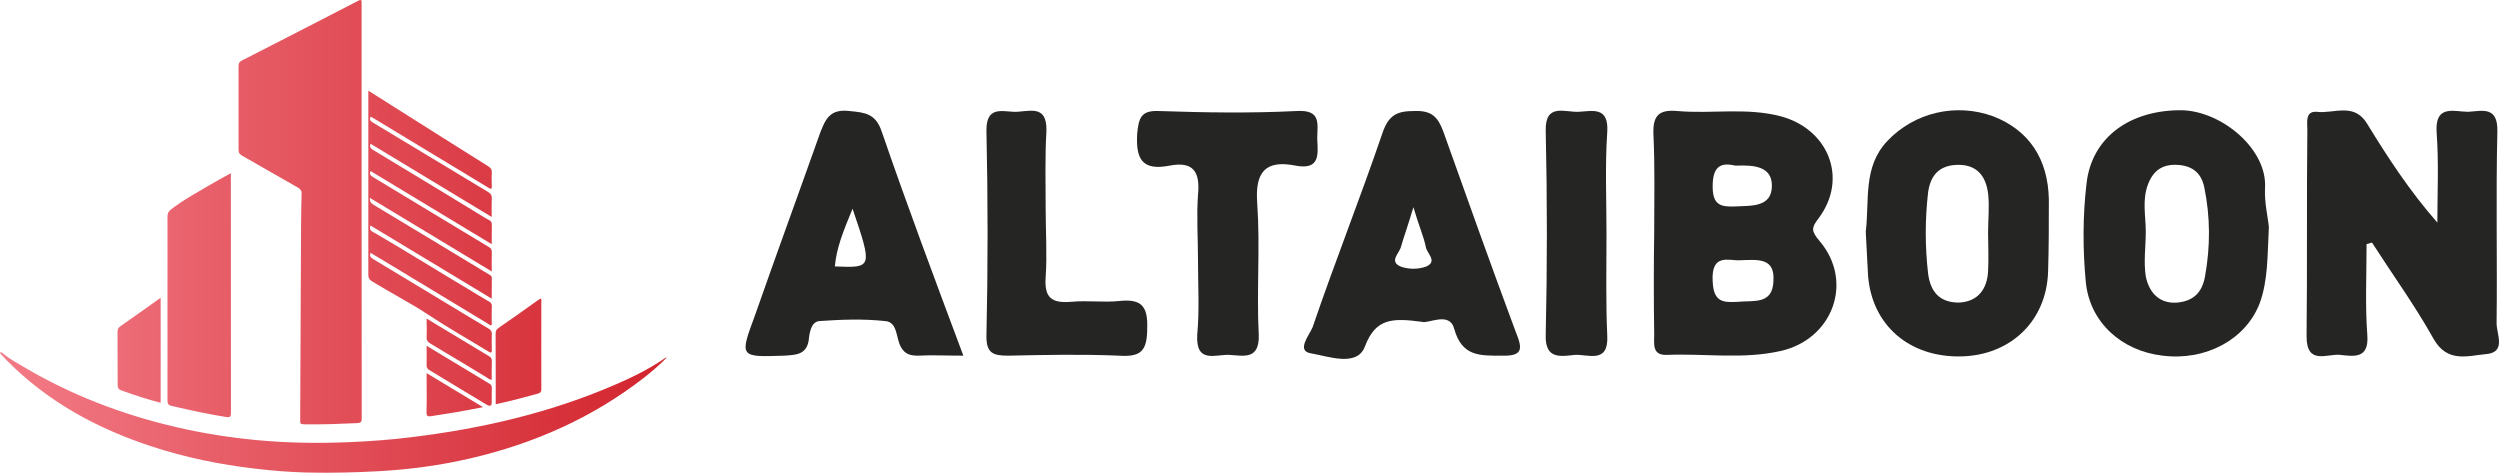
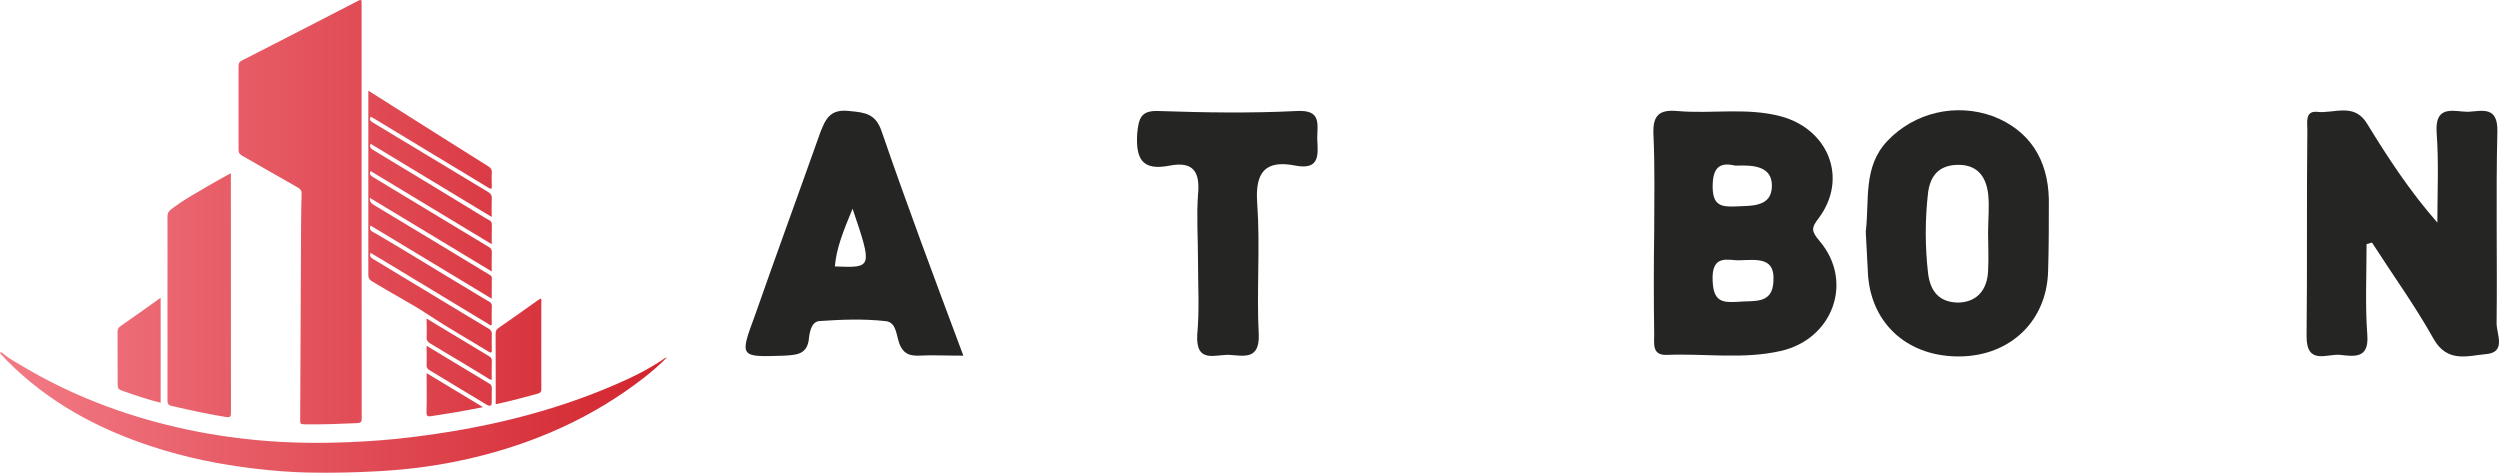
<svg xmlns="http://www.w3.org/2000/svg" width="825" height="156" viewBox="0 0 825 156" fill="none">
  <path fill-rule="evenodd" clip-rule="evenodd" d="M119.331 69.747C119.331 92.532 119.331 115.282 119.366 138.067C119.366 139.351 118.973 139.565 117.758 139.636C112.181 139.886 106.568 140.1 100.955 140.029C99.025 139.993 99.025 139.993 99.061 138.174C99.156 116.97 99.251 95.777 99.347 74.596C99.382 71.03 99.418 67.465 99.525 63.899C99.561 62.936 99.204 62.437 98.382 61.938C92.197 58.443 86.048 54.877 79.864 51.347C79.041 50.884 78.719 50.42 78.719 49.457C78.743 40.234 78.743 31.022 78.719 21.822C78.719 20.931 78.934 20.432 79.756 20.004C92.578 13.466 105.376 6.894 118.151 0.285C119.474 -0.428 119.331 0.321 119.331 1.176C119.331 24.045 119.331 46.902 119.331 69.747ZM121.547 29.917C125.05 32.127 128.304 34.196 131.592 36.264C141.423 42.468 151.254 48.709 161.121 54.877C161.943 55.412 162.372 55.947 162.301 56.946C162.194 58.443 162.265 59.905 162.301 61.403C162.337 62.33 162.158 62.544 161.264 62.009C155.973 58.764 150.647 55.59 145.356 52.381C137.944 47.888 130.52 43.395 123.084 38.903C122.834 38.76 122.584 38.653 122.333 38.51C121.69 39.651 122.476 40.079 123.227 40.543C135.811 48.102 148.395 55.733 160.978 63.293C161.979 63.899 162.372 64.505 162.301 65.682C162.194 67.572 162.265 69.461 162.265 71.601C148.859 63.471 135.596 55.483 122.262 47.425C121.976 48.352 122.155 48.887 122.977 49.386C129.519 53.308 136.025 57.266 142.567 61.224C147.787 64.398 153.006 67.607 158.261 70.781C159.298 71.387 160.263 72.064 161.3 72.564C162.194 72.992 162.301 73.455 162.301 74.24C162.265 76.272 162.265 78.305 162.265 80.587C148.824 72.457 135.561 64.469 122.298 56.446C121.761 57.587 122.405 58.015 123.227 58.514C135.918 66.181 148.573 73.847 161.264 81.478C161.979 81.906 162.337 82.334 162.301 83.225C162.229 85.222 162.265 87.255 162.265 89.573C148.752 81.407 135.453 73.384 122.047 65.289C121.94 66.537 122.512 67.108 123.334 67.607C136.097 75.274 148.824 82.976 161.55 90.678C161.943 90.927 162.301 91.106 162.301 91.676C162.265 93.887 162.265 96.098 162.265 98.558C148.824 90.464 135.525 82.441 122.262 74.418C121.547 76.165 123.12 76.522 123.942 77.021C134.381 83.118 144.641 89.537 155.008 95.706C157.153 96.989 159.262 98.309 161.443 99.557C162.086 99.949 162.337 100.341 162.301 101.09C162.229 102.802 162.265 104.513 162.265 106.225C162.265 106.581 162.444 107.045 162.122 107.259C161.765 107.544 161.479 107.081 161.157 106.902C151.326 100.947 141.495 94.993 131.664 89.073C128.554 87.183 125.444 85.329 122.298 83.439C121.904 84.438 122.226 84.937 123.013 85.4C129.948 89.573 136.848 93.745 143.747 97.916C149.574 101.447 155.401 104.977 161.228 108.436C161.979 108.899 162.337 109.363 162.301 110.29C162.229 112.037 162.265 113.82 162.301 115.567C162.301 116.459 161.979 116.494 161.336 116.102C154.686 112.037 147.93 108.222 141.459 103.943C135.453 99.949 129.019 96.704 122.905 92.924C121.583 92.14 121.547 91.427 121.547 90.357C121.547 71.007 121.547 51.656 121.547 32.306C121.547 31.628 121.547 30.951 121.547 29.917ZM0 116.316C0.536 116.102 0.858 116.53 1.18 116.815C3.146 118.455 5.434 119.632 7.615 120.952C23.416 130.365 40.432 136.855 58.343 140.991C67.03 143.024 75.824 144.379 84.725 145.235C94.842 146.197 104.959 146.34 115.112 145.912C122.012 145.627 128.911 145.128 135.739 144.272C159.012 141.455 181.677 136.213 203.269 126.835C208.954 124.375 214.495 121.629 219.571 118.099C219.69 118.028 219.833 118.004 220 118.028C217.712 120.381 215.21 122.52 212.636 124.553C195.512 137.889 176.172 146.411 155.08 151.296C145.356 153.543 135.489 154.898 125.479 155.468C117.4 155.932 109.285 156.11 101.17 155.932C95.486 155.789 89.802 155.326 84.118 154.648C72.535 153.293 61.167 150.976 50.12 147.338C32.174 141.491 15.944 132.683 2.502 119.204C1.644 118.348 0.858 117.457 0.036 116.566C-8.72834e-06 116.53 0 116.423 0 116.316ZM76.181 57.159C76.181 57.944 76.181 58.443 76.181 58.978C76.181 84.723 76.181 110.504 76.217 136.249C76.217 137.497 75.931 137.818 74.716 137.639C68.638 136.641 62.668 135.357 56.698 133.967C55.59 133.717 55.232 133.254 55.268 132.112C55.304 120.345 55.268 108.614 55.268 96.847C55.268 88.396 55.304 79.909 55.268 71.458C55.268 70.496 55.554 69.818 56.305 69.212C60.523 65.931 65.206 63.435 69.782 60.725C71.82 59.548 73.858 58.443 76.181 57.159ZM163.588 133.396C163.588 131.043 163.588 128.725 163.588 126.443C163.588 120.987 163.588 115.532 163.552 110.076C163.552 109.256 163.767 108.756 164.482 108.257C168.772 105.298 173.026 102.267 177.28 99.236C177.637 98.986 178.031 98.737 178.424 98.487C178.781 98.951 178.638 99.414 178.638 99.842C178.638 109.327 178.603 118.812 178.638 128.297C178.674 129.295 178.352 129.688 177.351 129.937C172.847 131.185 168.307 132.398 163.588 133.396ZM53.016 98.273C53.016 109.933 53.016 121.344 53.016 132.897C48.941 131.899 45.044 130.579 41.147 129.224C38.788 128.44 38.824 128.404 38.824 125.908C38.824 120.452 38.824 114.997 38.788 109.541C38.788 108.65 39.038 108.115 39.789 107.615C44.15 104.585 48.476 101.482 53.016 98.273ZM140.78 114.105C146.285 117.457 151.54 120.595 156.796 123.768C158.333 124.696 159.87 125.658 161.407 126.55C162.086 126.906 162.301 127.37 162.301 128.083C162.229 129.616 162.301 131.15 162.265 132.683C162.265 133.931 161.765 134.216 160.656 133.574C157.654 131.792 154.651 129.973 151.648 128.154C148.359 126.158 145.106 124.161 141.817 122.2C141.066 121.772 140.744 121.344 140.78 120.488C140.851 118.455 140.78 116.423 140.78 114.105ZM140.78 105.119C143.676 106.867 146.25 108.436 148.859 110.005C153.006 112.501 157.153 114.997 161.3 117.493C162.015 117.885 162.337 118.348 162.301 119.204C162.229 121.237 162.265 123.269 162.265 125.373C161.407 125.23 160.871 124.696 160.263 124.339C154.186 120.666 148.109 116.993 141.995 113.356C141.102 112.822 140.708 112.251 140.78 111.181C140.887 109.256 140.78 107.33 140.78 105.119ZM140.78 123.127C147.036 126.906 153.078 130.544 159.405 134.359C156.402 134.929 153.757 135.464 151.076 135.928C148.18 136.427 145.249 136.855 142.353 137.319C141.28 137.497 140.708 137.426 140.744 135.999C140.887 131.792 140.78 127.584 140.78 123.127Z" fill="url(#paint0_linear_227_111)" />
  <path d="M780.971 80.558C780.971 90.713 780.463 100.614 781.225 110.769C781.733 118.385 776.909 117.623 772.339 117.116C768.024 116.608 761.169 120.67 761.169 111.023C761.423 88.428 761.169 65.579 761.423 42.731C761.423 40.446 760.661 36.638 764.469 36.892C770.054 37.653 776.909 33.591 781.225 40.953C788.08 52.124 795.188 63.041 804.327 73.449C804.327 63.548 804.835 53.647 804.074 43.492C803.566 34.353 809.913 36.892 814.482 36.892C819.052 36.638 824.383 34.861 824.13 43.492C823.622 64.564 824.13 85.635 823.876 106.707C823.876 110.261 827.176 116.354 820.322 116.862C814.482 117.37 807.628 119.908 803.058 111.784C796.965 100.868 789.603 90.713 782.748 80.05C782.24 80.219 781.648 80.388 780.971 80.558Z" fill="#252523" />
  <path fill-rule="evenodd" clip-rule="evenodd" d="M545.884 76.748C545.884 65.832 546.138 55.169 545.63 44.253C545.376 37.906 547.661 36.129 553.5 36.636C564.925 37.652 576.349 35.367 587.773 38.414C603.513 42.729 609.86 58.977 600.213 71.925C597.674 75.225 597.674 76.241 600.467 79.541C611.891 92.996 604.783 112.037 587.519 115.845C575.079 118.638 562.64 116.607 550.2 117.114C545.122 117.368 545.884 113.56 545.884 110.26C545.715 99.089 545.715 87.919 545.884 76.748ZM574.318 85.888C570.764 86.142 564.671 83.349 565.178 92.743C565.432 99.851 568.733 99.851 573.556 99.597C578.634 99.089 584.981 100.613 585.234 92.743C585.742 85.126 580.411 85.634 574.318 85.888ZM572.795 54.661C568.225 53.646 565.178 54.407 565.178 61.516C565.178 67.609 567.717 68.371 572.795 68.117C578.126 67.863 584.727 68.371 584.727 61.262C584.727 54.915 578.887 54.408 572.795 54.661Z" fill="#252523" />
-   <path fill-rule="evenodd" clip-rule="evenodd" d="M748.729 74.971C748.222 84.618 748.476 92.488 745.683 100.105C741.113 112.037 727.912 119.145 713.695 117.368C700.239 115.845 689.577 106.451 688.307 92.996C687.292 82.333 687.292 71.163 688.561 60.5C690.338 45.014 703.286 36.128 720.296 36.382C733.497 36.89 748.222 49.33 747.46 62.023C747.206 66.847 748.475 71.925 748.729 74.971ZM708.109 76.494C708.109 81.318 707.348 86.395 708.109 91.219C709.125 96.296 712.425 100.358 718.518 99.851C723.596 99.343 726.642 96.804 727.658 91.219C729.435 81.318 729.435 71.671 727.404 61.77C726.388 56.946 723.342 54.661 718.518 54.407C713.695 54.153 710.648 56.184 708.871 60.754C706.84 66.085 708.109 71.163 708.109 76.494Z" fill="#252523" />
  <path fill-rule="evenodd" clip-rule="evenodd" d="M615.699 76.494C616.968 66.085 614.684 55.169 622.808 46.537C631.693 37.143 645.402 33.843 657.842 38.413C669.52 42.983 675.867 52.376 676.121 65.831C676.121 73.955 676.121 81.825 675.867 89.695C675.359 105.943 663.427 117.368 646.926 117.621C629.916 117.875 617.73 107.213 616.461 90.965C616.207 86.141 615.953 81.064 615.699 76.494ZM656.065 76.748C656.065 72.432 656.573 68.116 656.065 63.8C655.303 57.961 652.257 54.153 645.656 54.407C639.817 54.661 637.024 57.961 636.263 63.546C635.247 72.432 635.247 81.317 636.263 90.203C637.024 96.296 640.071 99.85 646.418 99.85C652.765 99.596 655.811 95.28 656.065 89.441C656.319 85.126 656.065 80.81 656.065 76.748Z" fill="#252523" />
  <path fill-rule="evenodd" clip-rule="evenodd" d="M317.906 117.371C312.066 117.371 307.497 117.117 302.927 117.371C300.388 117.371 298.611 116.863 297.342 114.578C295.565 111.532 296.326 106.2 292.01 105.946C284.902 105.185 277.794 105.439 270.431 105.946C267.639 106.2 267.131 109.754 266.877 112.293C266.115 117.117 262.561 117.117 258.753 117.371C244.028 117.878 244.028 117.879 249.106 104.169C256.214 83.859 263.577 63.803 270.685 43.747C272.462 39.178 273.985 35.877 280.332 36.639C285.41 37.147 288.964 37.401 290.995 43.493C299.373 67.865 308.512 92.237 317.906 117.371ZM281.348 68.881C278.301 76.243 276.016 81.828 275.509 87.921C287.948 88.429 287.948 88.429 281.348 68.881Z" fill="#252523" />
-   <path fill-rule="evenodd" clip-rule="evenodd" d="M469.214 106.198C459.567 104.928 453.982 104.928 450.427 114.322C447.889 121.176 438.495 117.622 432.656 116.606C427.579 115.845 432.149 110.514 433.164 107.975C440.526 86.396 448.904 65.324 456.267 43.745C458.298 37.906 461.09 36.636 466.675 36.636C472.514 36.382 474.545 38.667 476.323 43.491C484.193 65.578 492.063 87.665 500.187 109.498C502.472 115.083 502.725 117.622 495.363 117.368C488.255 117.368 482.416 117.622 479.877 108.482C478.354 102.643 471.245 106.959 469.214 106.198ZM466.422 68.37C464.644 74.463 463.375 77.764 462.359 81.318C461.852 83.603 458.298 86.142 462.106 87.919C464.644 88.934 468.199 88.934 470.737 87.919C474.545 86.142 470.737 83.603 470.483 81.318C469.722 77.764 468.199 74.463 466.422 68.37Z" fill="#252523" />
-   <path d="M345.07 68.879C345.07 76.495 345.577 84.111 345.07 91.474C344.562 98.328 347.101 100.105 353.447 99.597C358.779 99.09 364.11 99.852 369.188 99.344C376.296 98.582 378.835 100.613 378.581 108.229C378.581 115.846 376.55 117.876 369.188 117.369C357.002 116.861 344.816 117.115 332.63 117.369C327.806 117.369 325.521 116.607 325.521 111.022C326.029 88.427 326.029 65.832 325.521 42.984C325.521 35.367 330.091 36.637 334.407 36.891C338.977 37.145 345.577 33.844 345.323 43.238C344.816 51.869 345.07 60.247 345.07 68.879Z" fill="#252523" />
  <path d="M395.337 85.89C395.337 78.781 394.829 71.419 395.337 64.311C396.098 56.694 393.813 53.14 385.943 54.664C376.804 56.441 374.773 52.379 375.281 44.001C375.788 38.923 376.55 36.385 382.389 36.638C397.621 37.146 412.6 37.4 427.833 36.638C436.21 36.131 434.687 40.954 434.687 45.778C434.941 50.855 435.703 56.187 427.579 54.664C417.424 52.633 414.123 56.948 414.885 67.103C415.9 81.574 414.631 96.045 415.393 110.516C415.647 118.894 410.315 117.37 405.745 117.116C401.176 116.863 394.575 120.163 395.083 110.516C395.844 102.392 395.337 94.014 395.337 85.89Z" fill="#252523" />
-   <path d="M530.143 77.003C530.143 88.173 529.889 99.598 530.397 110.768C530.905 120.161 524.05 116.861 519.735 117.115C514.911 117.623 509.833 118.638 510.087 110.514C510.595 88.004 510.595 65.579 510.087 43.238C509.833 33.844 516.434 37.145 521.004 36.891C525.574 36.637 530.905 35.114 530.397 43.492C529.636 54.662 530.143 65.832 530.143 77.003Z" fill="#252523" />
  <defs>
    <linearGradient id="paint0_linear_227_111" x1="-0.01" y1="-0" x2="220.002" y2="-0" gradientUnits="userSpaceOnUse">
      <stop stop-color="#F27B86" />
      <stop offset="1" stop-color="#D2242D" />
    </linearGradient>
  </defs>
</svg>